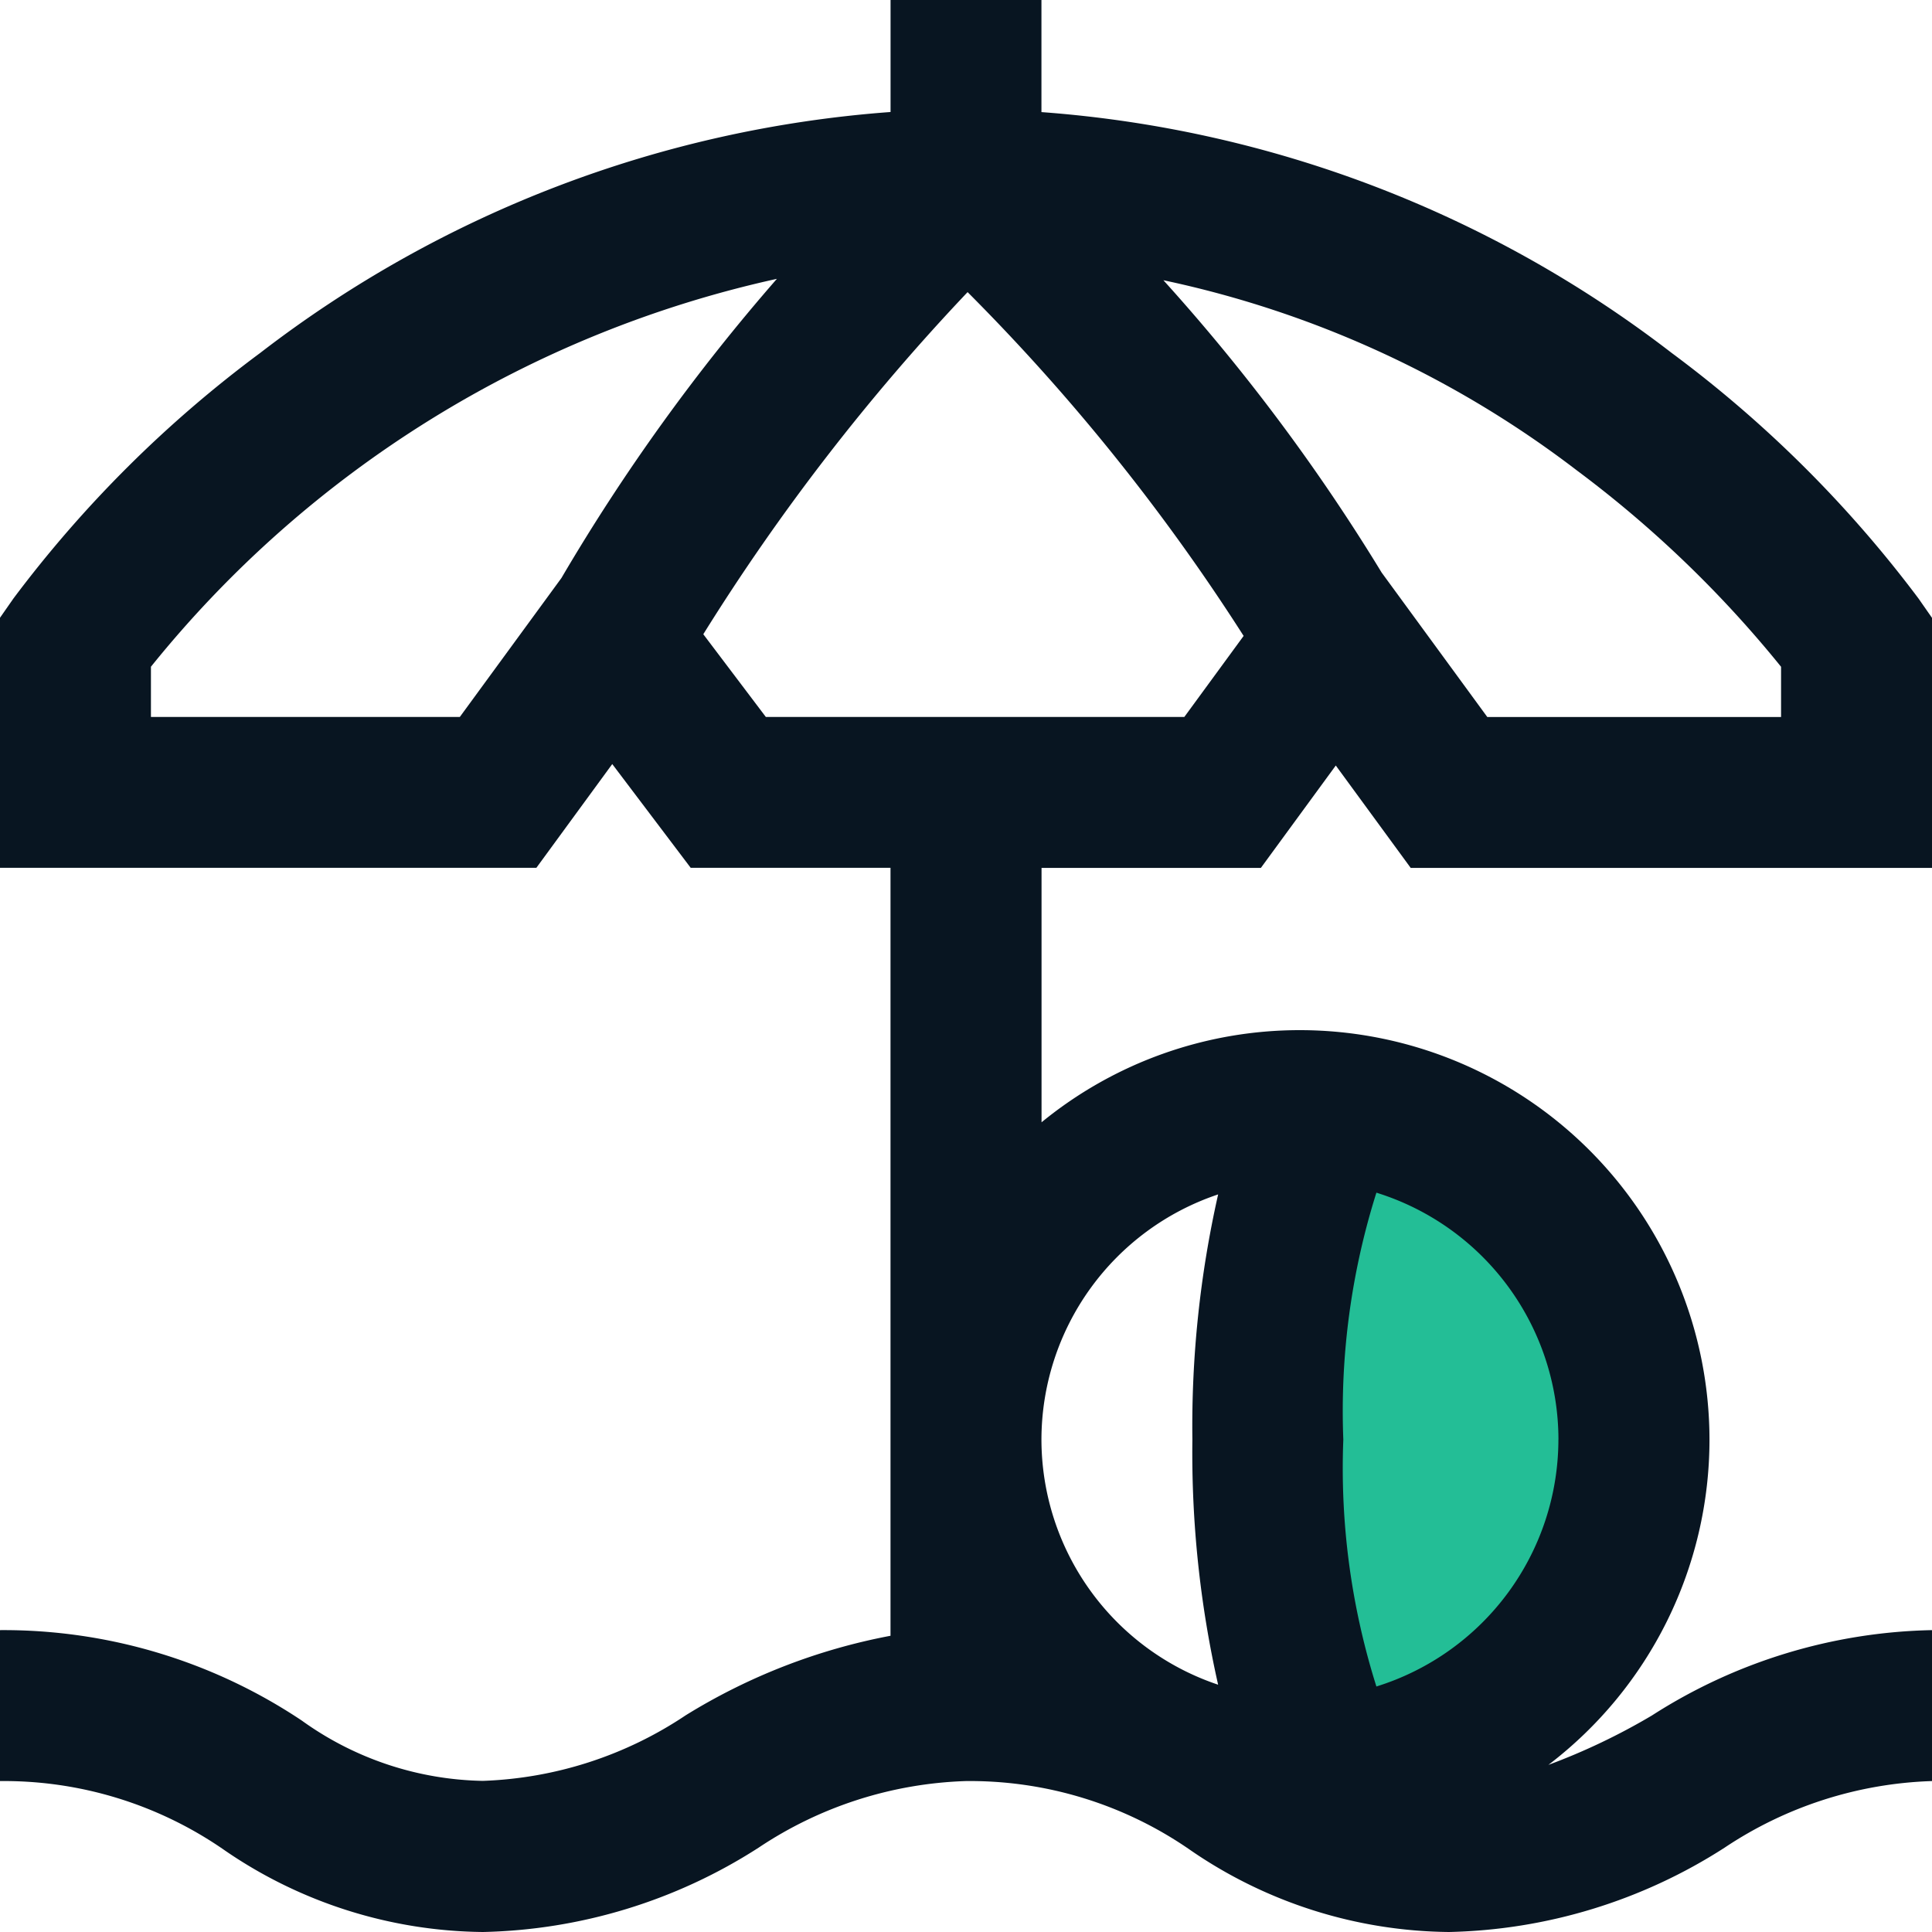
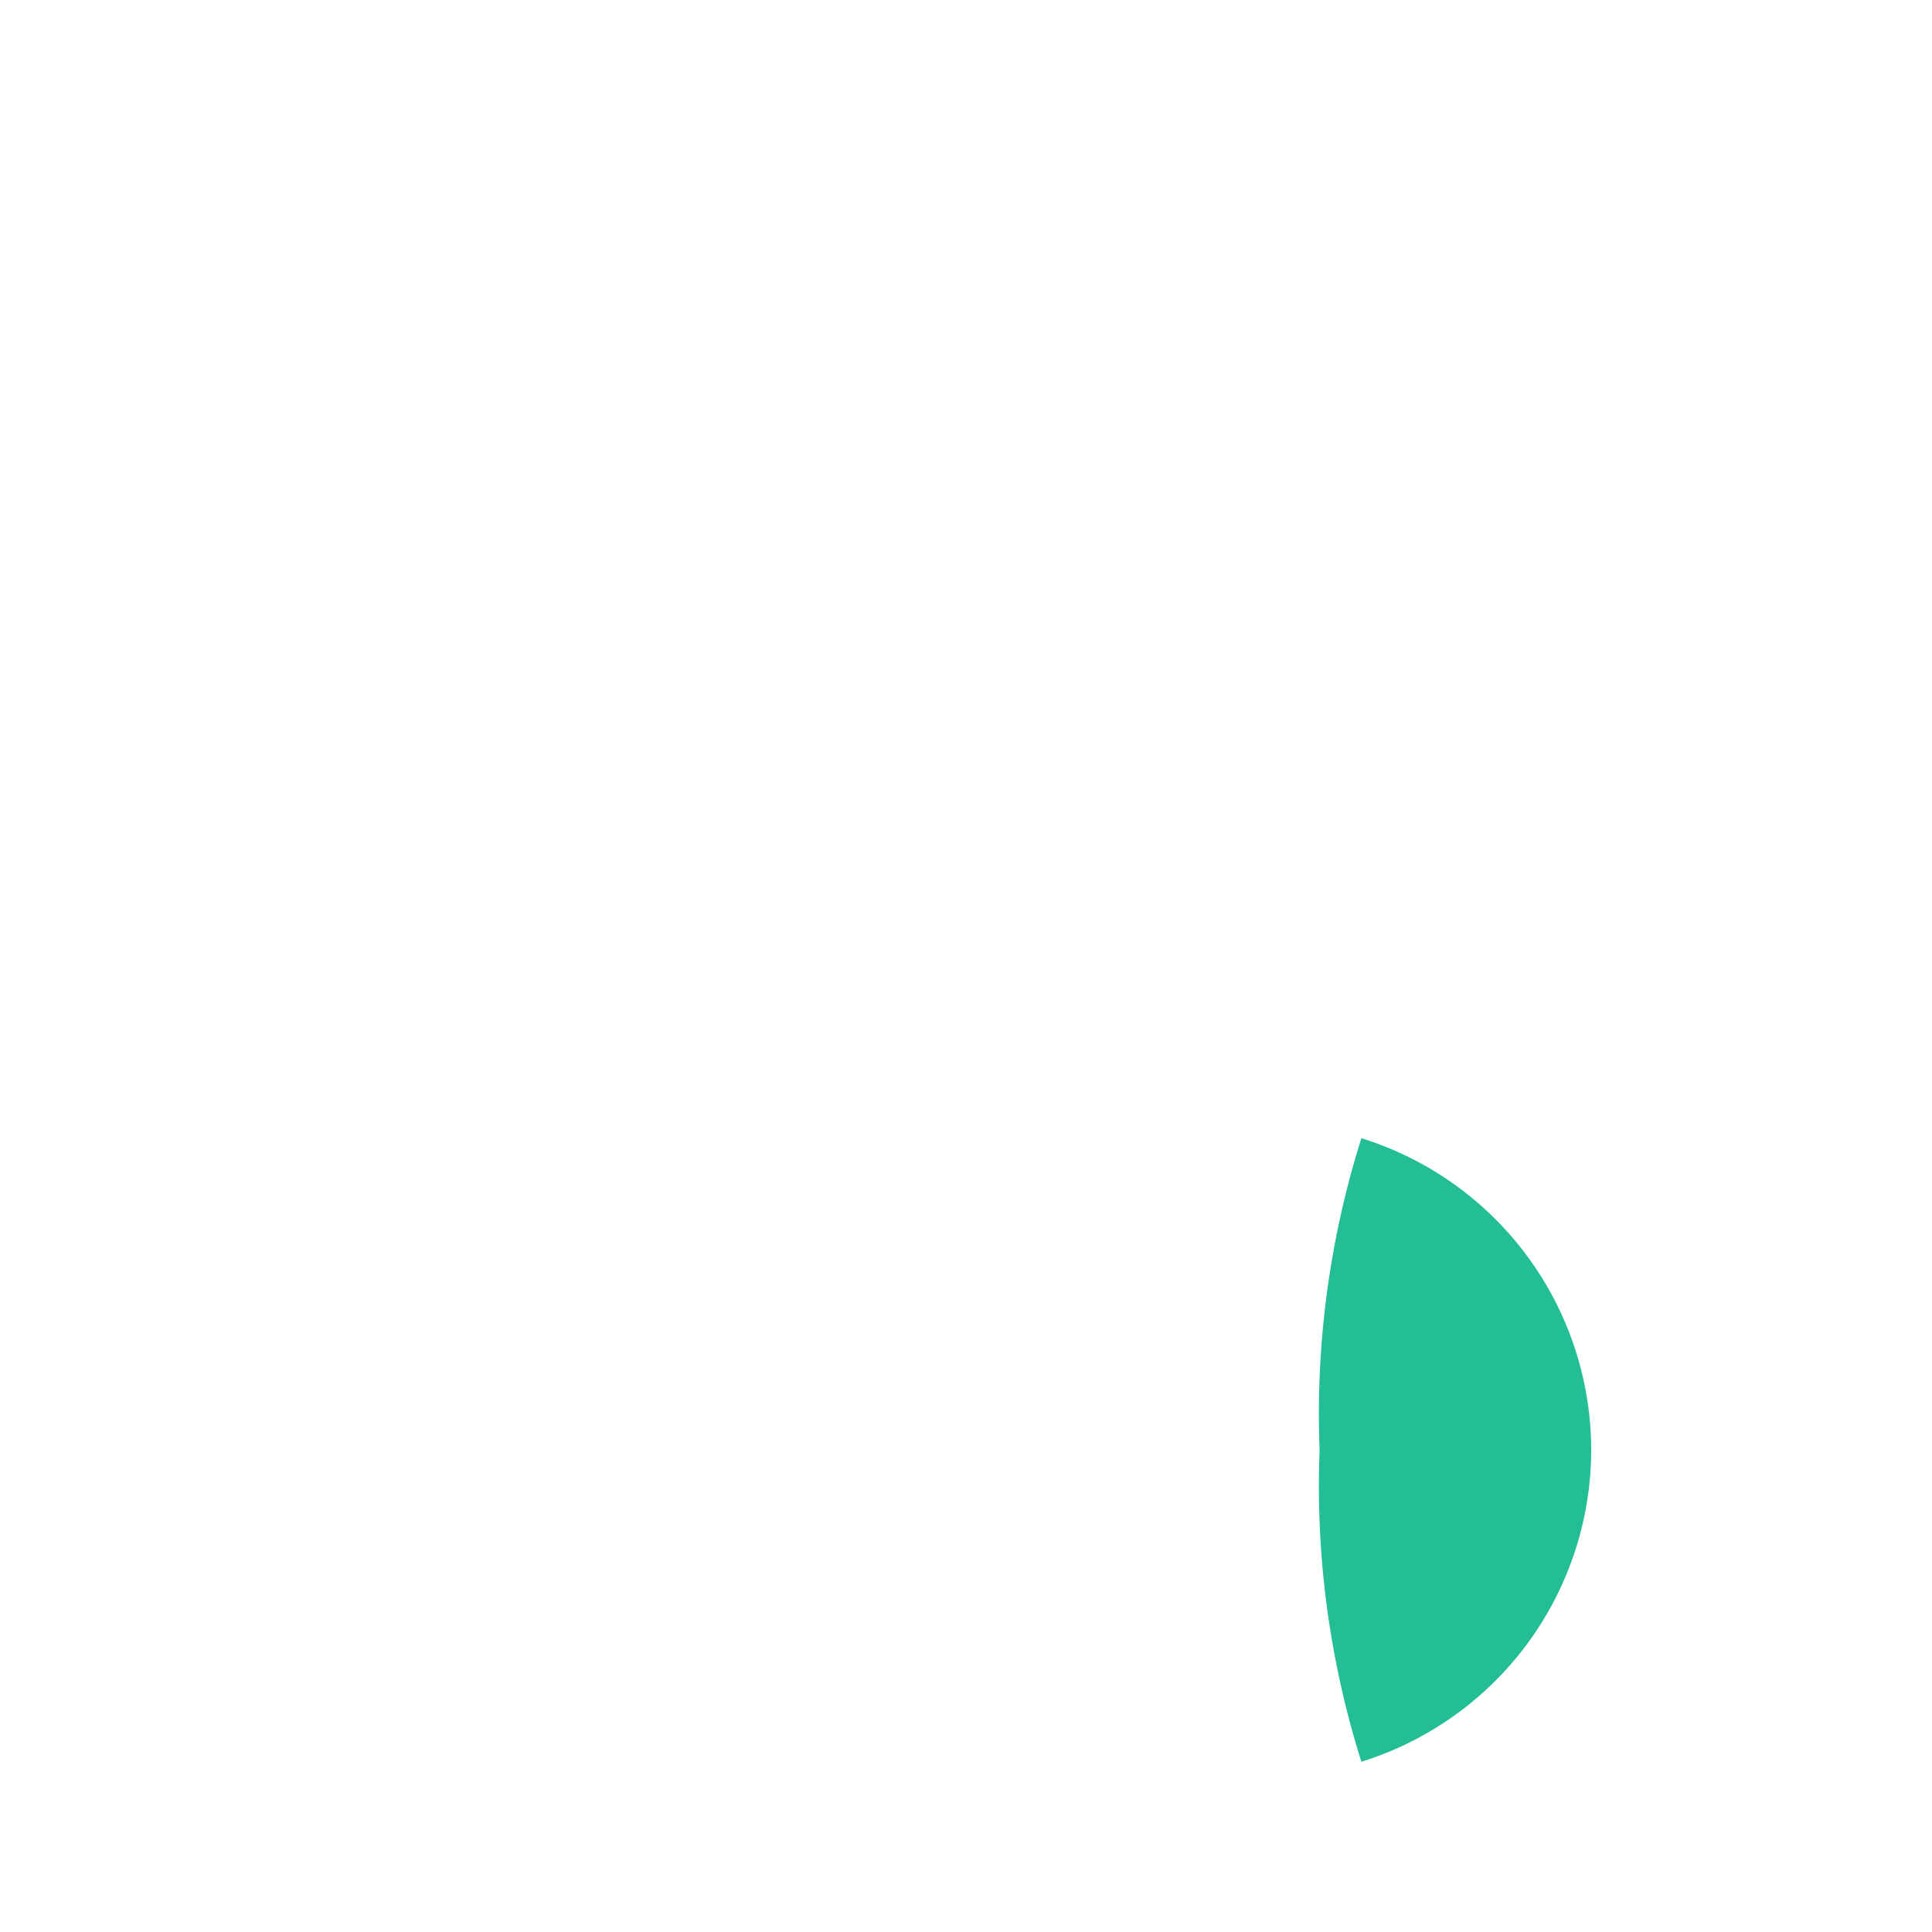
<svg xmlns="http://www.w3.org/2000/svg" width="40" height="40" viewBox="0 0 40 40">
  <g id="relax" transform="translate(0 512)">
    <path id="Path_12525" data-name="Path 12525" d="M355.336-203.918a6.769,6.769,0,0,1-4.758,6.455,18.953,18.953,0,0,1-.865-6.455,18.952,18.952,0,0,1,.865-6.455A6.769,6.769,0,0,1,355.336-203.918Z" transform="translate(-322.392 -278.062)" fill="#23be96" fill-rule="evenodd" />
-     <path id="Path_12526" data-name="Path 12526" d="M26.105-494.031l1.551-2.12,1.551,2.12H40v-5.177l-.279-.4a24.948,24.948,0,0,0-5.107-5.082,24.293,24.293,0,0,0-13.052-4.989V-512H18.438v2.319a24.292,24.292,0,0,0-13.052,4.989A24.944,24.944,0,0,0,.279-499.61l-.279.4v5.177H11.105l1.571-2.148,1.624,2.148h4.137v15.9a12.44,12.44,0,0,0-4.241,1.647,8.046,8.046,0,0,1-4.2,1.357,6.609,6.609,0,0,1-3.747-1.248A11.115,11.115,0,0,0,0-478.25v3.125a8,8,0,0,1,4.665,1.443A9.591,9.591,0,0,0,10-472a10.974,10.974,0,0,0,5.706-1.746A8.189,8.189,0,0,1,20-475.125a8,8,0,0,1,4.665,1.443A9.591,9.591,0,0,0,30-472a10.974,10.974,0,0,0,5.706-1.746A8.189,8.189,0,0,1,40-475.125v-3.125a11.129,11.129,0,0,0-5.8,1.768,13.259,13.259,0,0,1-2.142,1.022,8.468,8.468,0,0,0,3.335-6.735,8.486,8.486,0,0,0-8.477-8.477,8.437,8.437,0,0,0-5.352,1.908v-5.267Zm6.16,11.836a5.361,5.361,0,0,1-3.768,5.112,15.011,15.011,0,0,1-.685-5.112,15.011,15.011,0,0,1,.685-5.112A5.361,5.361,0,0,1,32.266-482.2Zm-7.045-5.075a21.807,21.807,0,0,0-.533,5.075,21.808,21.808,0,0,0,.533,5.075,5.36,5.36,0,0,1-3.658-5.075A5.36,5.36,0,0,1,25.22-487.271Zm11.655-10.924v1.039H30.793l-2.187-2.99a40.171,40.171,0,0,0-4.519-6.053,21.337,21.337,0,0,1,8.557,3.935A23.485,23.485,0,0,1,36.875-498.195ZM9.52-497.156H3.125v-1.04a22.977,22.977,0,0,1,12.96-8.031,40.863,40.863,0,0,0-4.461,6.194Zm5.041-1.713a44.4,44.4,0,0,1,5.472-7.083,42.333,42.333,0,0,1,5.715,7.118l-1.228,1.678H15.856Z" fill="#081521" />
  </g>
</svg>